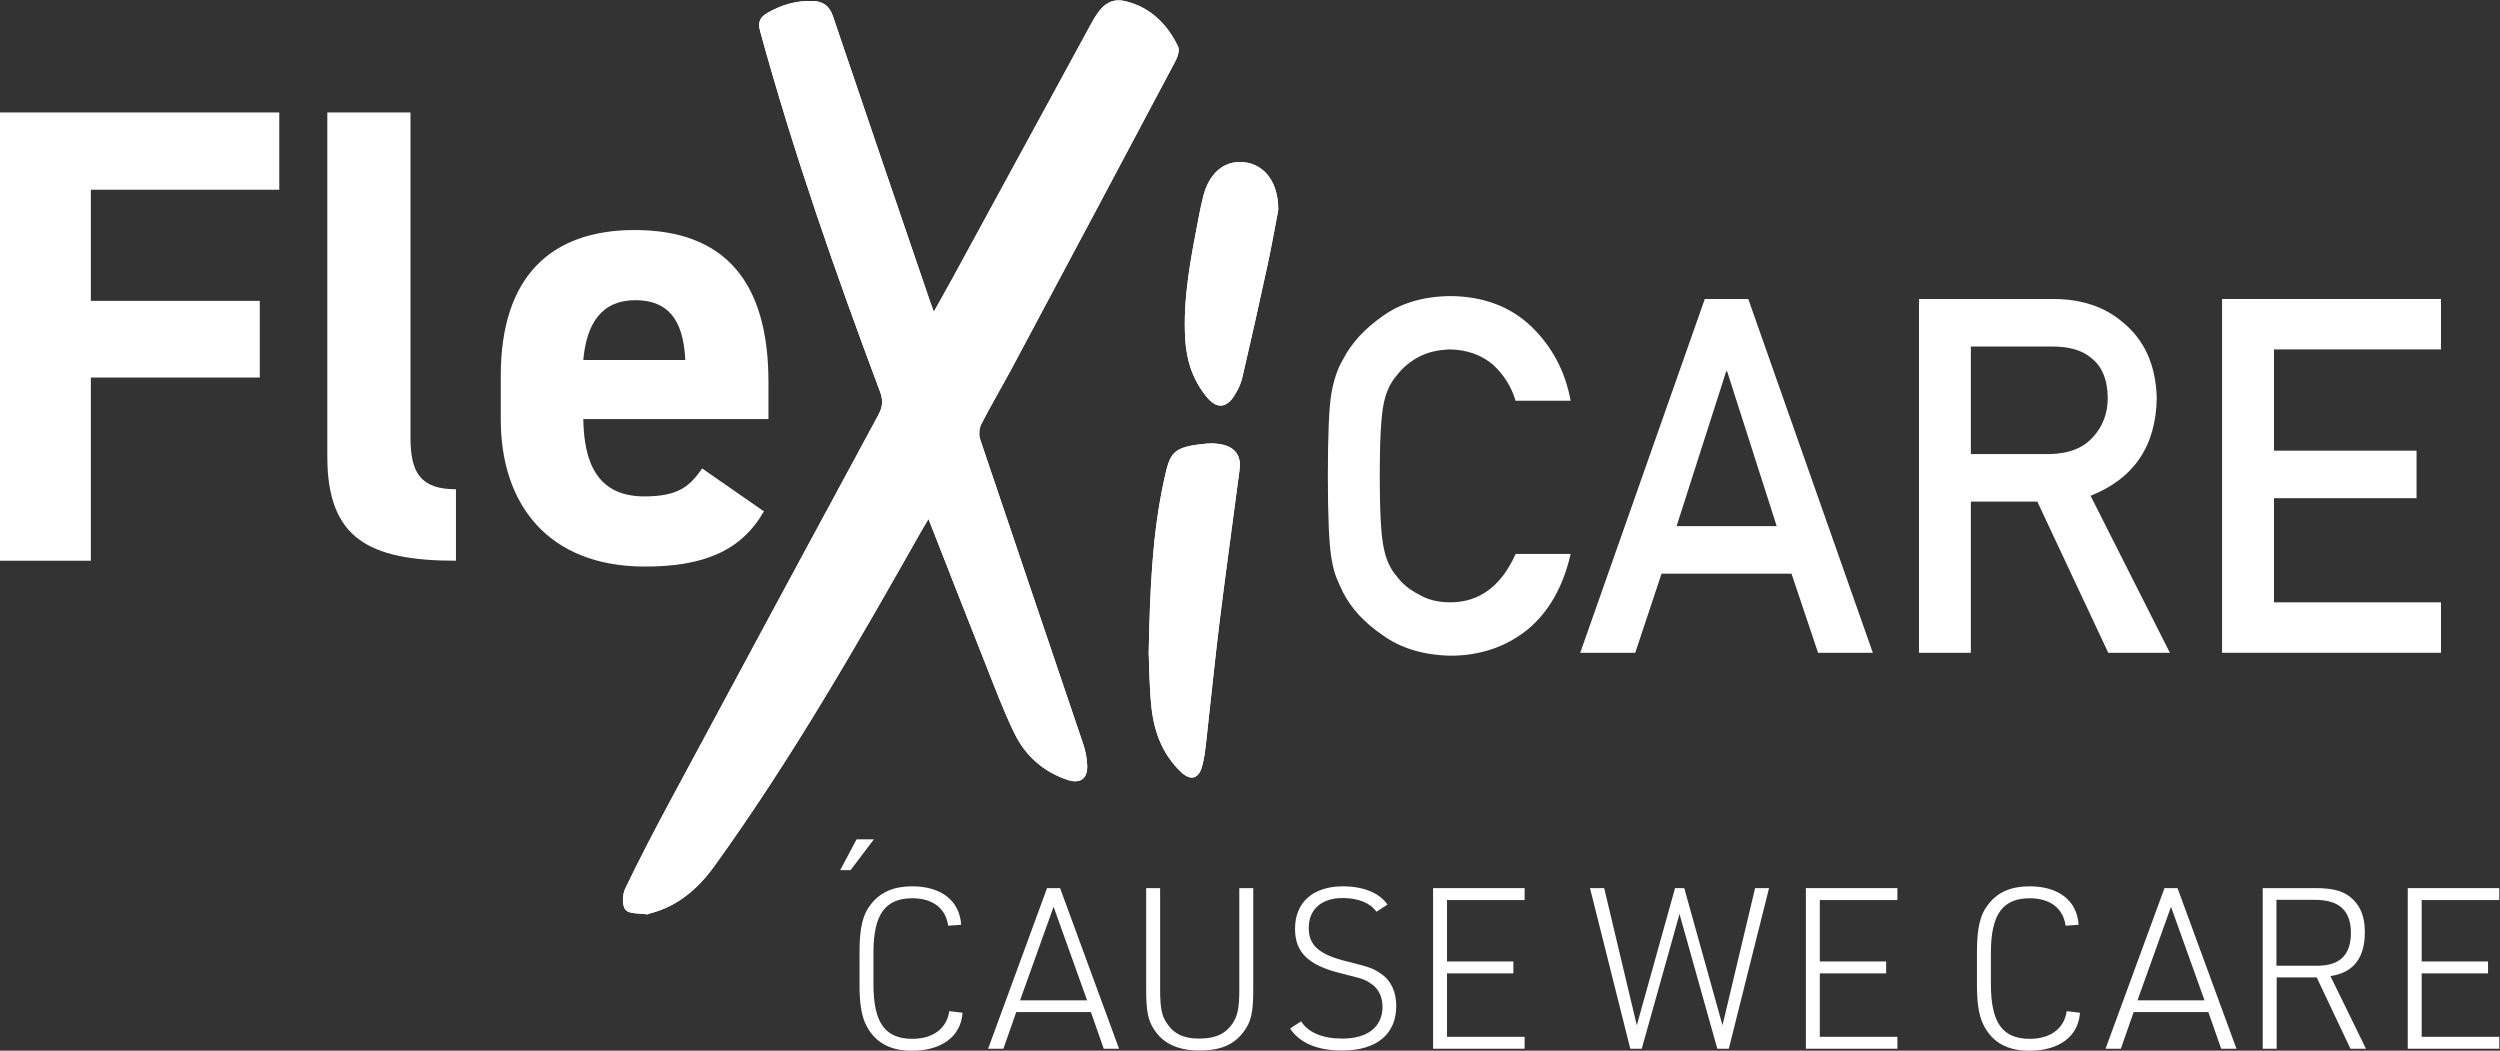
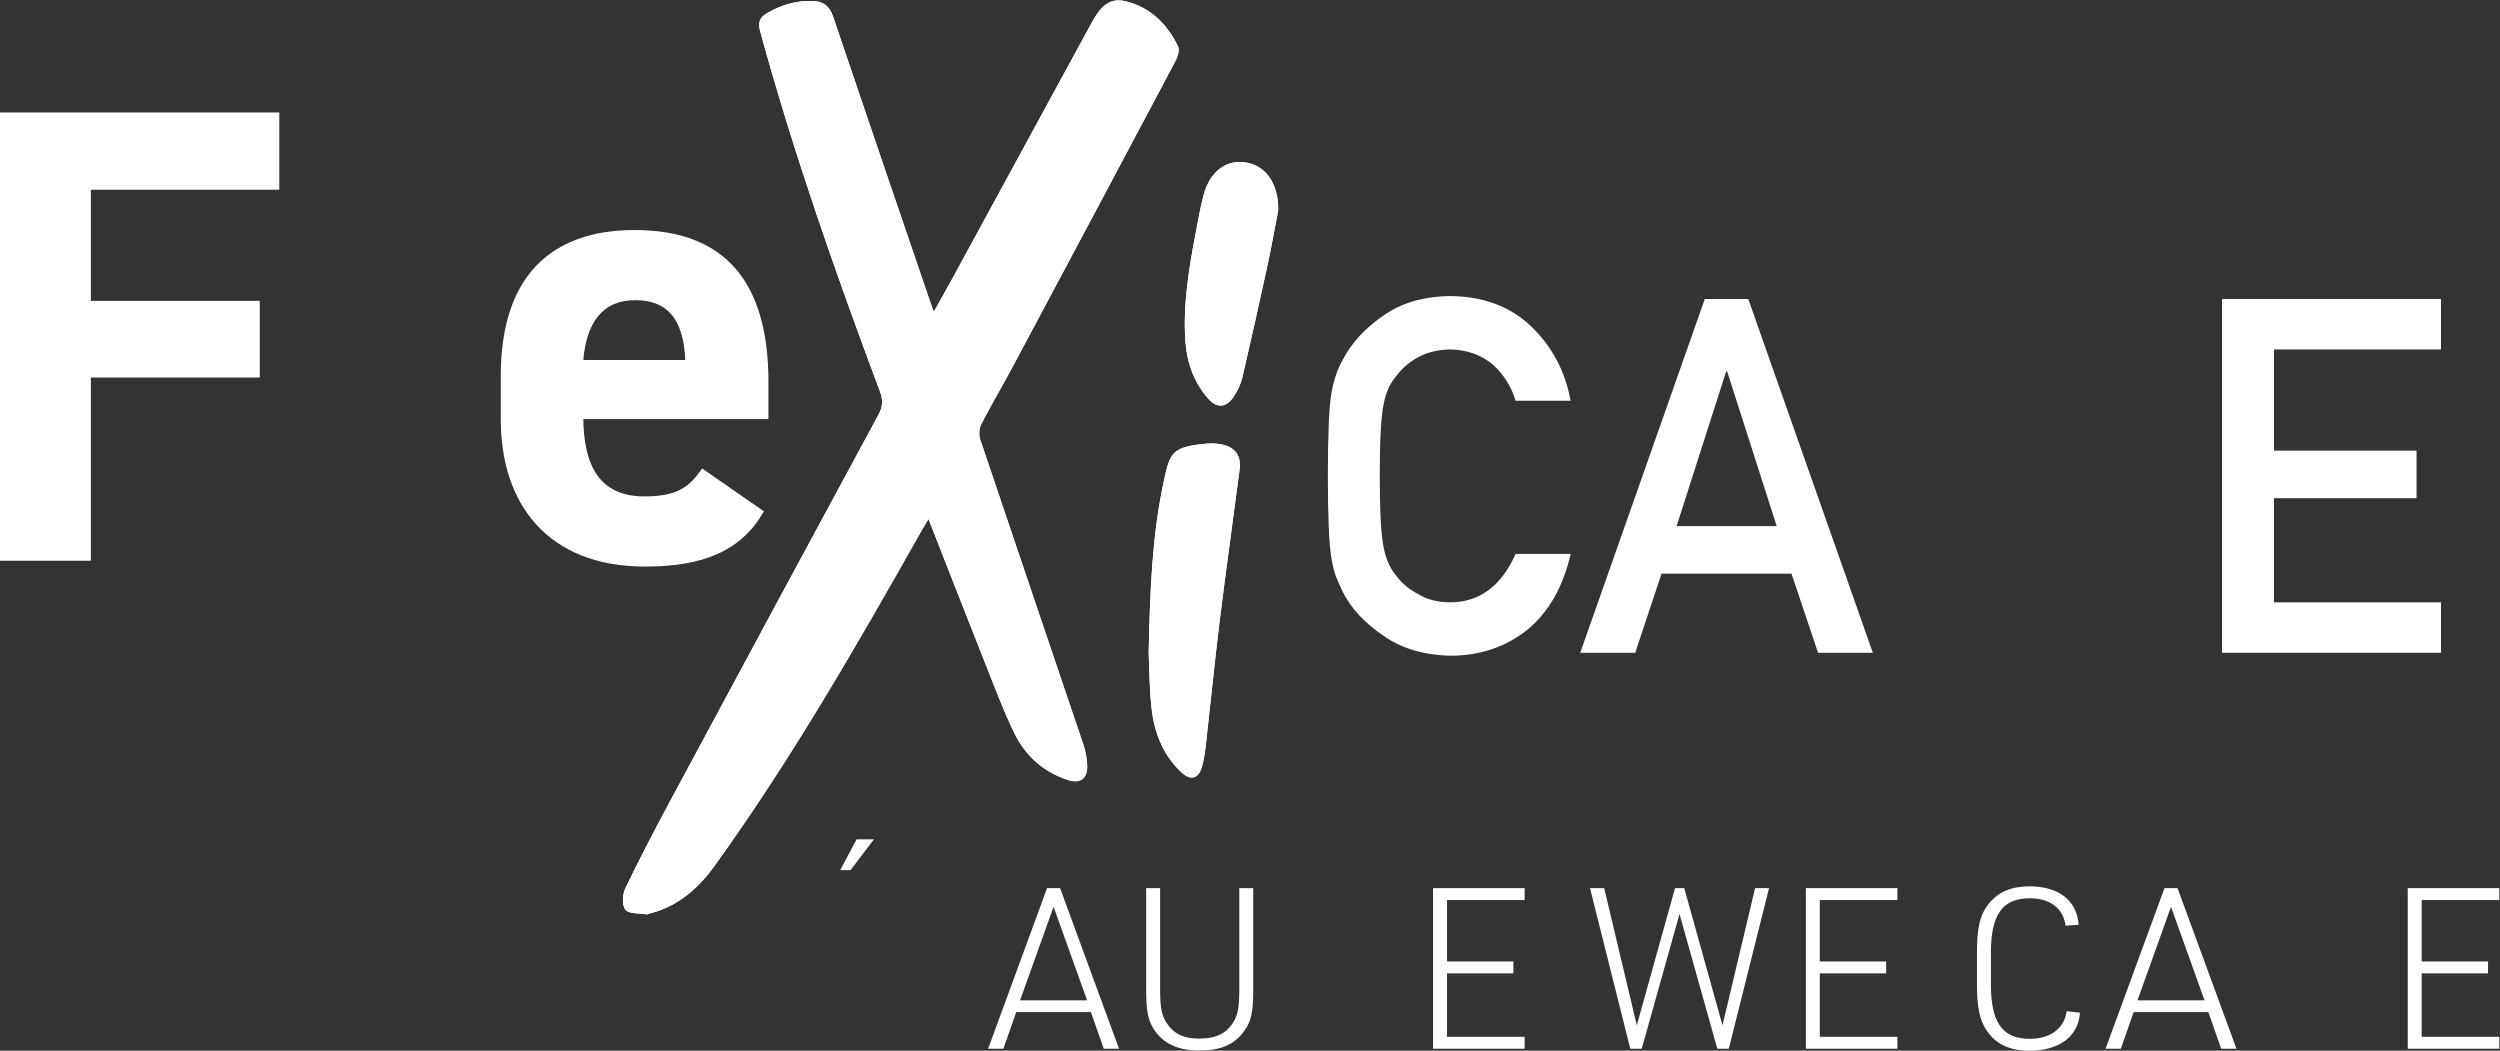
<svg xmlns="http://www.w3.org/2000/svg" xmlns:ns1="http://sodipodi.sourceforge.net/DTD/sodipodi-0.dtd" xmlns:ns2="http://www.inkscape.org/namespaces/inkscape" id="svg2" xml:space="preserve" width="418.169" height="175.739" viewBox="0 0 418.169 175.739" ns1:docname="c38bd8449c5d80f37e59de59598ca1a8.eps">
  <rect x="0" y="0" width="418.169" height="175.739" fill="#333333" stroke="none" />
  <defs id="defs6" />
  <g id="g8" ns2:groupmode="layer" ns2:label="ink_ext_XXXXXX" transform="matrix(1.333,0,0,-1.333,-59.339,235.309)">
    <g id="g10" transform="scale(0.1)">
      <path d="m 795.598,1624.17 v -97.01 H 559.152 v -139.41 h 211.985 v -96.2 H 559.152 v -229.9 H 445.043 v 562.52 h 350.555" style="fill:#ffffff;fill-opacity:1;fill-rule:nonzero;stroke:none" id="path12" />
-       <path d="m 855.891,1624.17 h 104.351 v -408.44 c 0,-44.02 13.039,-64.41 57.058,-64.41 v -89.67 c -110.042,0 -161.409,28.53 -161.409,130.43 v 432.09" style="fill:#ffffff;fill-opacity:1;fill-rule:nonzero;stroke:none" id="path14" />
      <path d="m 1177.09,1313.56 h 127.98 c -2.45,52.99 -23.63,75.01 -62.79,75.01 -41.57,0 -61.12,-28.54 -65.19,-75.01 z m 226.64,-189.96 c -28.55,-49.72 -75.82,-69.28 -149.2,-69.28 -122.29,0 -180.99,79.06 -180.99,184.25 V 1294 c 0,123.11 61.96,182.61 167.95,182.61 114.94,0 167.93,-66.86 167.93,-190.77 v -46.46 h -232.33 c 0.81,-56.25 18.72,-97.03 76.61,-97.03 43.23,0 57.08,13.06 72.57,35.07 l 77.46,-53.82" style="fill:#ffffff;fill-opacity:1;fill-rule:nonzero;stroke:none" id="path16" />
      <path d="m 2049.13,1501.72 c 0.27,34.46 -16.75,56.55 -41.96,59.88 -24.35,3.22 -44.03,-12.34 -51.76,-41.26 -2.39,-8.95 -4.28,-18.05 -6.03,-27.14 -9.76,-50.8 -20.04,-101.63 -16.97,-153.75 1.62,-27.44 10.16,-53.05 28.57,-74.16 11.28,-12.93 23.22,-11.76 32.53,2.76 4.47,6.97 8.49,14.77 10.36,22.75 11.03,47.25 21.61,94.61 31.86,142.04 5.31,24.58 9.63,49.37 13.4,68.88 z M 1886.56,945.988 c 0.81,-17.437 0.73,-43.207 3.52,-68.656 3.38,-30.91 14.09,-59.352 37.61,-81.293 11.38,-10.617 21.33,-8.098 25.67,6.922 2.8,9.68 4.03,19.891 5.17,29.961 5.84,51.379 10.88,102.859 17.22,154.18 7.81,63.138 16.73,126.148 24.91,189.248 2.23,17.22 -5.98,28.09 -23.1,31.31 -5.61,1.05 -11.53,1.51 -17.2,1.01 -44.75,-3.97 -46.95,-11.17 -54.57,-46.08 -14.99,-68.61 -17.6,-138.45 -19.23,-216.602 z m -269.63,428.122 c -2.14,5.82 -3.54,9.41 -4.79,13.06 -40.65,119.16 -81.44,238.28 -121.73,357.56 -4.38,12.98 -12.23,18.77 -25.14,19.29 -20.52,0.82 -39.36,-4.78 -57.03,-14.91 -9.09,-5.2 -12.47,-11.19 -9.3,-22.77 42.09,-153.59 94.72,-303.66 150.55,-452.66 4.23,-11.28 3.1,-19.38 -2.35,-29.46 -86.8,-160.38 -173.34,-320.9 -259.68,-481.529 -19.9,-37.019 -39.41,-74.281 -57.64,-112.132 -3.67,-7.61 -4.36,-21.418 0.19,-26.868 4.59,-5.5 17.37,-4.242 26.6,-5.769 1.17,-0.192 2.52,0.738 3.81,1.066 35.35,8.981 60.68,31.071 81.59,60.102 96.54,133.969 178.49,276.879 259.57,420.36 2.44,4.32 5.06,8.54 8.66,14.59 24.6,-62.66 48,-122.739 71.8,-182.669 11.58,-29.16 22.51,-58.711 36.31,-86.82 13.71,-27.922 36.35,-47.91 66.39,-57.91 16.08,-5.36 25.39,1.699 24.66,18.41 -0.38,8.711 -2.02,17.648 -4.81,25.91 -43.1,127.68 -86.58,255.229 -129.5,382.969 -1.92,5.7 -1.29,13.9 1.46,19.24 12.32,24.01 26.16,47.25 38.88,71.06 68.39,128.03 136.66,256.11 204.66,384.34 2.85,5.38 5.53,13.81 3.3,18.41 -13.67,28.29 -35.05,49.38 -66.21,56.8 -23.41,5.57 -34.1,-12.34 -43.45,-29.46 -57.69,-105.67 -115.18,-211.44 -172.78,-317.16 -7.56,-13.87 -15.38,-27.59 -24.02,-43.05" style="fill:#ffffff;fill-opacity:1;fill-rule:nonzero;stroke:none" id="path18" />
      <path d="m 1616.93,1374.11 c 8.64,15.46 16.46,29.18 24.02,43.05 57.6,105.72 115.09,211.49 172.78,317.16 9.35,17.12 20.04,35.03 43.45,29.46 31.16,-7.42 52.54,-28.51 66.21,-56.8 2.23,-4.6 -0.45,-13.03 -3.3,-18.41 -68,-128.23 -136.27,-256.31 -204.66,-384.34 -12.72,-23.81 -26.56,-47.05 -38.88,-71.06 -2.75,-5.34 -3.38,-13.54 -1.46,-19.24 42.92,-127.74 86.4,-255.289 129.5,-382.969 2.79,-8.262 4.43,-17.199 4.81,-25.91 0.73,-16.711 -8.58,-23.77 -24.66,-18.41 -30.04,10 -52.68,29.988 -66.39,57.91 -13.8,28.109 -24.73,57.66 -36.31,86.82 -23.8,59.93 -47.2,120.009 -71.8,182.669 -3.6,-6.05 -6.22,-10.27 -8.66,-14.59 -81.08,-143.481 -163.03,-286.391 -259.57,-420.36 -20.91,-29.031 -46.24,-51.121 -81.59,-60.102 -1.29,-0.328 -2.64,-1.258 -3.81,-1.066 -9.23,1.527 -22.01,0.269 -26.6,5.769 -4.55,5.45 -3.86,19.258 -0.19,26.868 18.23,37.851 37.74,75.113 57.64,112.132 86.34,160.629 172.88,321.149 259.68,481.529 5.45,10.08 6.58,18.18 2.35,29.46 -55.83,149 -108.46,299.07 -150.55,452.66 -3.17,11.58 0.21,17.57 9.3,22.77 17.67,10.13 36.51,15.73 57.03,14.91 12.91,-0.52 20.76,-6.31 25.14,-19.29 40.29,-119.28 81.08,-238.4 121.73,-357.56 1.25,-3.65 2.65,-7.24 4.79,-13.06" style="fill:#ffffff;fill-opacity:1;fill-rule:nonzero;stroke:none" id="path20" />
      <path d="m 1886.56,945.988 c 1.63,78.152 4.24,147.992 19.23,216.602 7.62,34.91 9.82,42.11 54.57,46.08 5.67,0.5 11.59,0.04 17.2,-1.01 17.12,-3.22 25.33,-14.09 23.1,-31.31 -8.18,-63.1 -17.1,-126.11 -24.91,-189.248 -6.34,-51.321 -11.38,-102.801 -17.22,-154.18 -1.14,-10.07 -2.37,-20.281 -5.17,-29.961 -4.34,-15.02 -14.29,-17.539 -25.67,-6.922 -23.52,21.941 -34.23,50.383 -37.61,81.293 -2.79,25.449 -2.71,51.219 -3.52,68.656" style="fill:#ffffff;fill-opacity:1;fill-rule:nonzero;stroke:none" id="path22" />
      <path d="m 2049.13,1501.72 c -3.77,-19.51 -8.09,-44.3 -13.4,-68.88 -10.25,-47.43 -20.83,-94.79 -31.86,-142.04 -1.87,-7.98 -5.89,-15.78 -10.36,-22.75 -9.31,-14.52 -21.25,-15.69 -32.53,-2.76 -18.41,21.11 -26.95,46.72 -28.57,74.16 -3.07,52.12 7.21,102.95 16.97,153.75 1.75,9.09 3.64,18.19 6.03,27.14 7.73,28.92 27.41,44.48 51.76,41.26 25.21,-3.33 42.23,-25.42 41.96,-59.88" style="fill:#ffffff;fill-opacity:1;fill-rule:nonzero;stroke:none" id="path24" />
      <path d="m 2416.05,1070.16 c -9.45,-41.15 -27.43,-72.769 -54,-94.859 -27.33,-21.891 -59.7,-32.832 -97.07,-32.832 -33.82,0.812 -62.02,9.351 -84.61,25.582 -23,15.64 -39.69,33.699 -50.12,54.189 -3.15,6.71 -6,13.1 -8.55,19.19 -2.37,6.29 -4.32,14.22 -5.9,23.75 -2.94,17.88 -4.42,52.17 -4.42,102.92 0,51.57 1.48,86.08 4.42,103.54 3.16,17.44 7.98,31.56 14.45,42.32 10.43,20.51 27.14,38.78 50.15,54.81 22.61,16.23 50.82,24.56 84.64,24.98 41.49,-0.42 75.31,-13.09 101.45,-38.02 26.16,-25.12 42.69,-56.25 49.56,-93.33 h -69.12 c -5.31,17.9 -14.97,33.16 -28.94,45.76 -14.58,12 -32.31,18.21 -53.17,18.63 -15.37,-0.42 -28.55,-3.58 -39.6,-9.47 -11.21,-6.11 -20.28,-13.73 -27.16,-22.88 -8.47,-9.57 -14.07,-21.89 -16.85,-36.94 -3.16,-15.86 -4.72,-45.66 -4.72,-89.4 0,-43.73 1.56,-73.33 4.72,-88.78 2.78,-15.47 8.38,-27.99 16.85,-37.54 6.9,-9.16 15.95,-16.59 27.2,-22.28 11.01,-6.71 24.21,-10.07 39.58,-10.07 36.66,0 64.03,20.24 82.18,60.73 h 69.03" style="fill:#ffffff;fill-opacity:1;fill-rule:nonzero;stroke:none" id="path26" />
      <path d="m 2674.61,1105.04 -62.23,194.24 h -1.18 l -62.23,-194.24 z m 18.56,-59.63 H 2530.1 l -33.03,-99.281 h -69.02 l 156.32,443.961 h 54.55 l 156.32,-443.961 h -68.73 l -33.34,99.281" style="fill:#ffffff;fill-opacity:1;fill-rule:nonzero;stroke:none" id="path28" />
-       <path d="M 2918.23,1195.48 H 3017 c 24.44,0.4 42.77,7.73 55,21.99 12.02,13.23 18.02,29.51 18.02,48.83 -0.37,23.22 -7.57,40.02 -21.57,50.4 -11.04,9.15 -27.01,13.74 -47.9,13.74 h -102.32 z m -65.11,194.61 h 168.03 c 35.82,0 65.05,-9.76 87.71,-29.23 27.24,-22.13 41.46,-53.72 42.62,-94.7 -0.79,-60.29 -28.46,-101.3 -83.03,-123.02 l 99.52,-197.011 h -77.34 l -89.01,189.721 h -83.39 V 946.129 h -65.11 v 443.961" style="fill:#ffffff;fill-opacity:1;fill-rule:nonzero;stroke:none" id="path30" />
      <path d="m 3233.45,1390.09 h 274.71 v -63.3 h -209.6 v -127.05 h 178.93 v -59.63 h -178.93 v -130.68 h 209.6 v -63.301 h -274.71 v 443.961" style="fill:#ffffff;fill-opacity:1;fill-rule:nonzero;stroke:none" id="path32" />
      <path d="m 1520.04,712.07 h 21.74 l -29.34,-38.679 h -12.99 l 20.59,38.679" style="fill:#ffffff;fill-opacity:1;fill-rule:nonzero;stroke:none" id="path34" />
-       <path d="m 1652.96,494.461 c -1.99,-29.629 -25.97,-47.691 -63.51,-47.691 -24.83,0 -42.62,8.449 -53.92,25.949 -8.45,12.711 -11.83,28.801 -11.83,57.011 v 40.372 c 0,31.039 3.94,47.687 14.66,60.949 11.87,14.969 28.52,22.027 51.36,22.027 36.71,0 59.57,-18.058 61.54,-48.269 l -16.36,-1.118 c -2.82,21.739 -19.47,34.418 -44.89,34.418 -34.13,0 -48.83,-20.32 -48.83,-68.277 v -39.543 c 0,-48.25 14.41,-68.57 48.83,-68.57 25.98,0 43.19,12.972 46.3,34.711 l 16.65,-1.969" style="fill:#ffffff;fill-opacity:1;fill-rule:nonzero;stroke:none" id="path36" />
      <path d="m 1767.2,627.398 -42.06,-117.41 h 84.13 z m -46.84,-132.089 -16.11,-46.008 h -19.19 l 73.96,201.519 h 16.36 l 73.96,-201.519 h -19.19 l -16.11,46.008 h -93.68" style="fill:#ffffff;fill-opacity:1;fill-rule:nonzero;stroke:none" id="path38" />
      <path d="M 1900.91,650.82 V 522.961 c 0,-22 1.97,-32.449 8.47,-41.77 8.74,-13.269 21.45,-19.179 40.07,-19.179 22.3,0 35.57,6.758 44.31,22.289 4.82,8.461 6.5,18.898 6.5,38.66 V 650.82 h 17.5 V 522.961 c 0,-28.211 -2.82,-40.359 -12.14,-52.481 -12.15,-16.378 -29.34,-23.441 -55.04,-23.441 -27.37,0 -46.01,8.762 -57.56,26.82 -7.35,11.282 -9.61,23.422 -9.61,49.102 V 650.82 h 17.5" style="fill:#ffffff;fill-opacity:1;fill-rule:nonzero;stroke:none" id="path40" />
-       <path d="m 2077.81,483.719 c 8.72,-14.09 27.07,-21.707 51.63,-21.707 31.9,0 50.52,14.679 50.52,40.066 0,11.852 -4.8,22.301 -13.54,28.211 -8.18,5.941 -9.32,6.211 -38.39,13.563 -41.21,10.148 -57.86,26.25 -57.86,55.867 0,33.332 22.59,53.359 60.13,53.359 25.68,0 45.71,-8.199 55.89,-22.859 l -13.83,-9.028 c -7.64,11.008 -23.17,17.207 -42.36,17.207 -26.53,0 -42.6,-14.109 -42.6,-37.527 0,-22.012 12.98,-33.601 49.1,-42.34 27.66,-6.769 31.9,-8.472 41.76,-15.242 12.43,-8.469 18.93,-22.59 18.93,-40.359 0,-35.571 -24.83,-55.891 -68.02,-55.891 -31.06,0 -53.36,9.59 -65.19,27.652 l 13.83,9.028" style="fill:#ffffff;fill-opacity:1;fill-rule:nonzero;stroke:none" id="path42" />
      <path d="m 2243.41,650.82 h 114.86 v -14.968 h -97.38 v -77.051 h 83.28 v -14.949 h -83.28 V 464.25 h 97.38 V 449.301 H 2243.41 V 650.82" style="fill:#ffffff;fill-opacity:1;fill-rule:nonzero;stroke:none" id="path44" />
      <path d="m 2440.32,650.82 h 17.8 l 40.92,-172.16 47.98,172.16 h 11.57 l 47.98,-172.16 40.92,172.16 h 17.5 l -50.51,-201.519 h -14.41 l -47.42,169.07 -47.4,-169.07 h -14.39 l -50.54,201.519" style="fill:#ffffff;fill-opacity:1;fill-rule:nonzero;stroke:none" id="path46" />
      <path d="m 2711.19,650.82 h 114.86 v -14.968 h -97.38 v -77.051 h 83.26 v -14.949 h -83.26 V 464.25 h 97.38 V 449.301 H 2711.19 V 650.82" style="fill:#ffffff;fill-opacity:1;fill-rule:nonzero;stroke:none" id="path48" />
      <path d="m 3055.14,494.461 c -1.97,-29.629 -25.95,-47.691 -63.49,-47.691 -24.83,0 -42.62,8.449 -53.9,25.949 -8.47,12.711 -11.88,28.801 -11.88,57.011 v 40.372 c 0,31.039 3.95,47.687 14.68,60.949 11.86,14.969 28.51,22.027 51.39,22.027 36.67,0 59.55,-18.058 61.5,-48.269 l -16.36,-1.118 c -2.82,21.739 -19.48,34.418 -44.87,34.418 -34.15,0 -48.83,-20.32 -48.83,-68.277 v -39.543 c 0,-48.25 14.39,-68.57 48.83,-68.57 25.98,0 43.17,12.972 46.28,34.711 l 16.65,-1.969" style="fill:#ffffff;fill-opacity:1;fill-rule:nonzero;stroke:none" id="path50" />
      <path d="m 3169.38,627.398 -42.07,-117.41 h 84.13 z m -46.84,-132.089 -16.11,-46.008 h -19.19 l 73.96,201.519 h 16.36 l 73.95,-201.519 h -19.18 l -16.11,46.008 h -93.68" style="fill:#ffffff;fill-opacity:1;fill-rule:nonzero;stroke:none" id="path52" />
-       <path d="m 3353.04,553.441 c 28.24,0 42.07,13.559 42.07,41.219 0,27.942 -14.68,41.481 -45.18,41.481 h -48.25 v -82.7 z m -51.07,-104.14 h -17.51 V 650.82 h 66.88 c 22.88,0 36.71,-4.23 46.88,-14.679 9.87,-9.879 14.37,-22.86 14.37,-40.629 0,-32.473 -14.37,-50.813 -43.19,-55.043 l 44.6,-91.168 h -19.47 l -42.32,89.469 h -50.24 v -89.469" style="fill:#ffffff;fill-opacity:1;fill-rule:nonzero;stroke:none" id="path54" />
      <path d="m 3466.45,650.82 h 114.86 v -14.968 h -97.38 v -77.051 h 83.26 v -14.949 h -83.26 V 464.25 h 97.38 V 449.301 H 3466.45 V 650.82" style="fill:#ffffff;fill-opacity:1;fill-rule:nonzero;stroke:none" id="path56" />
    </g>
  </g>
</svg>